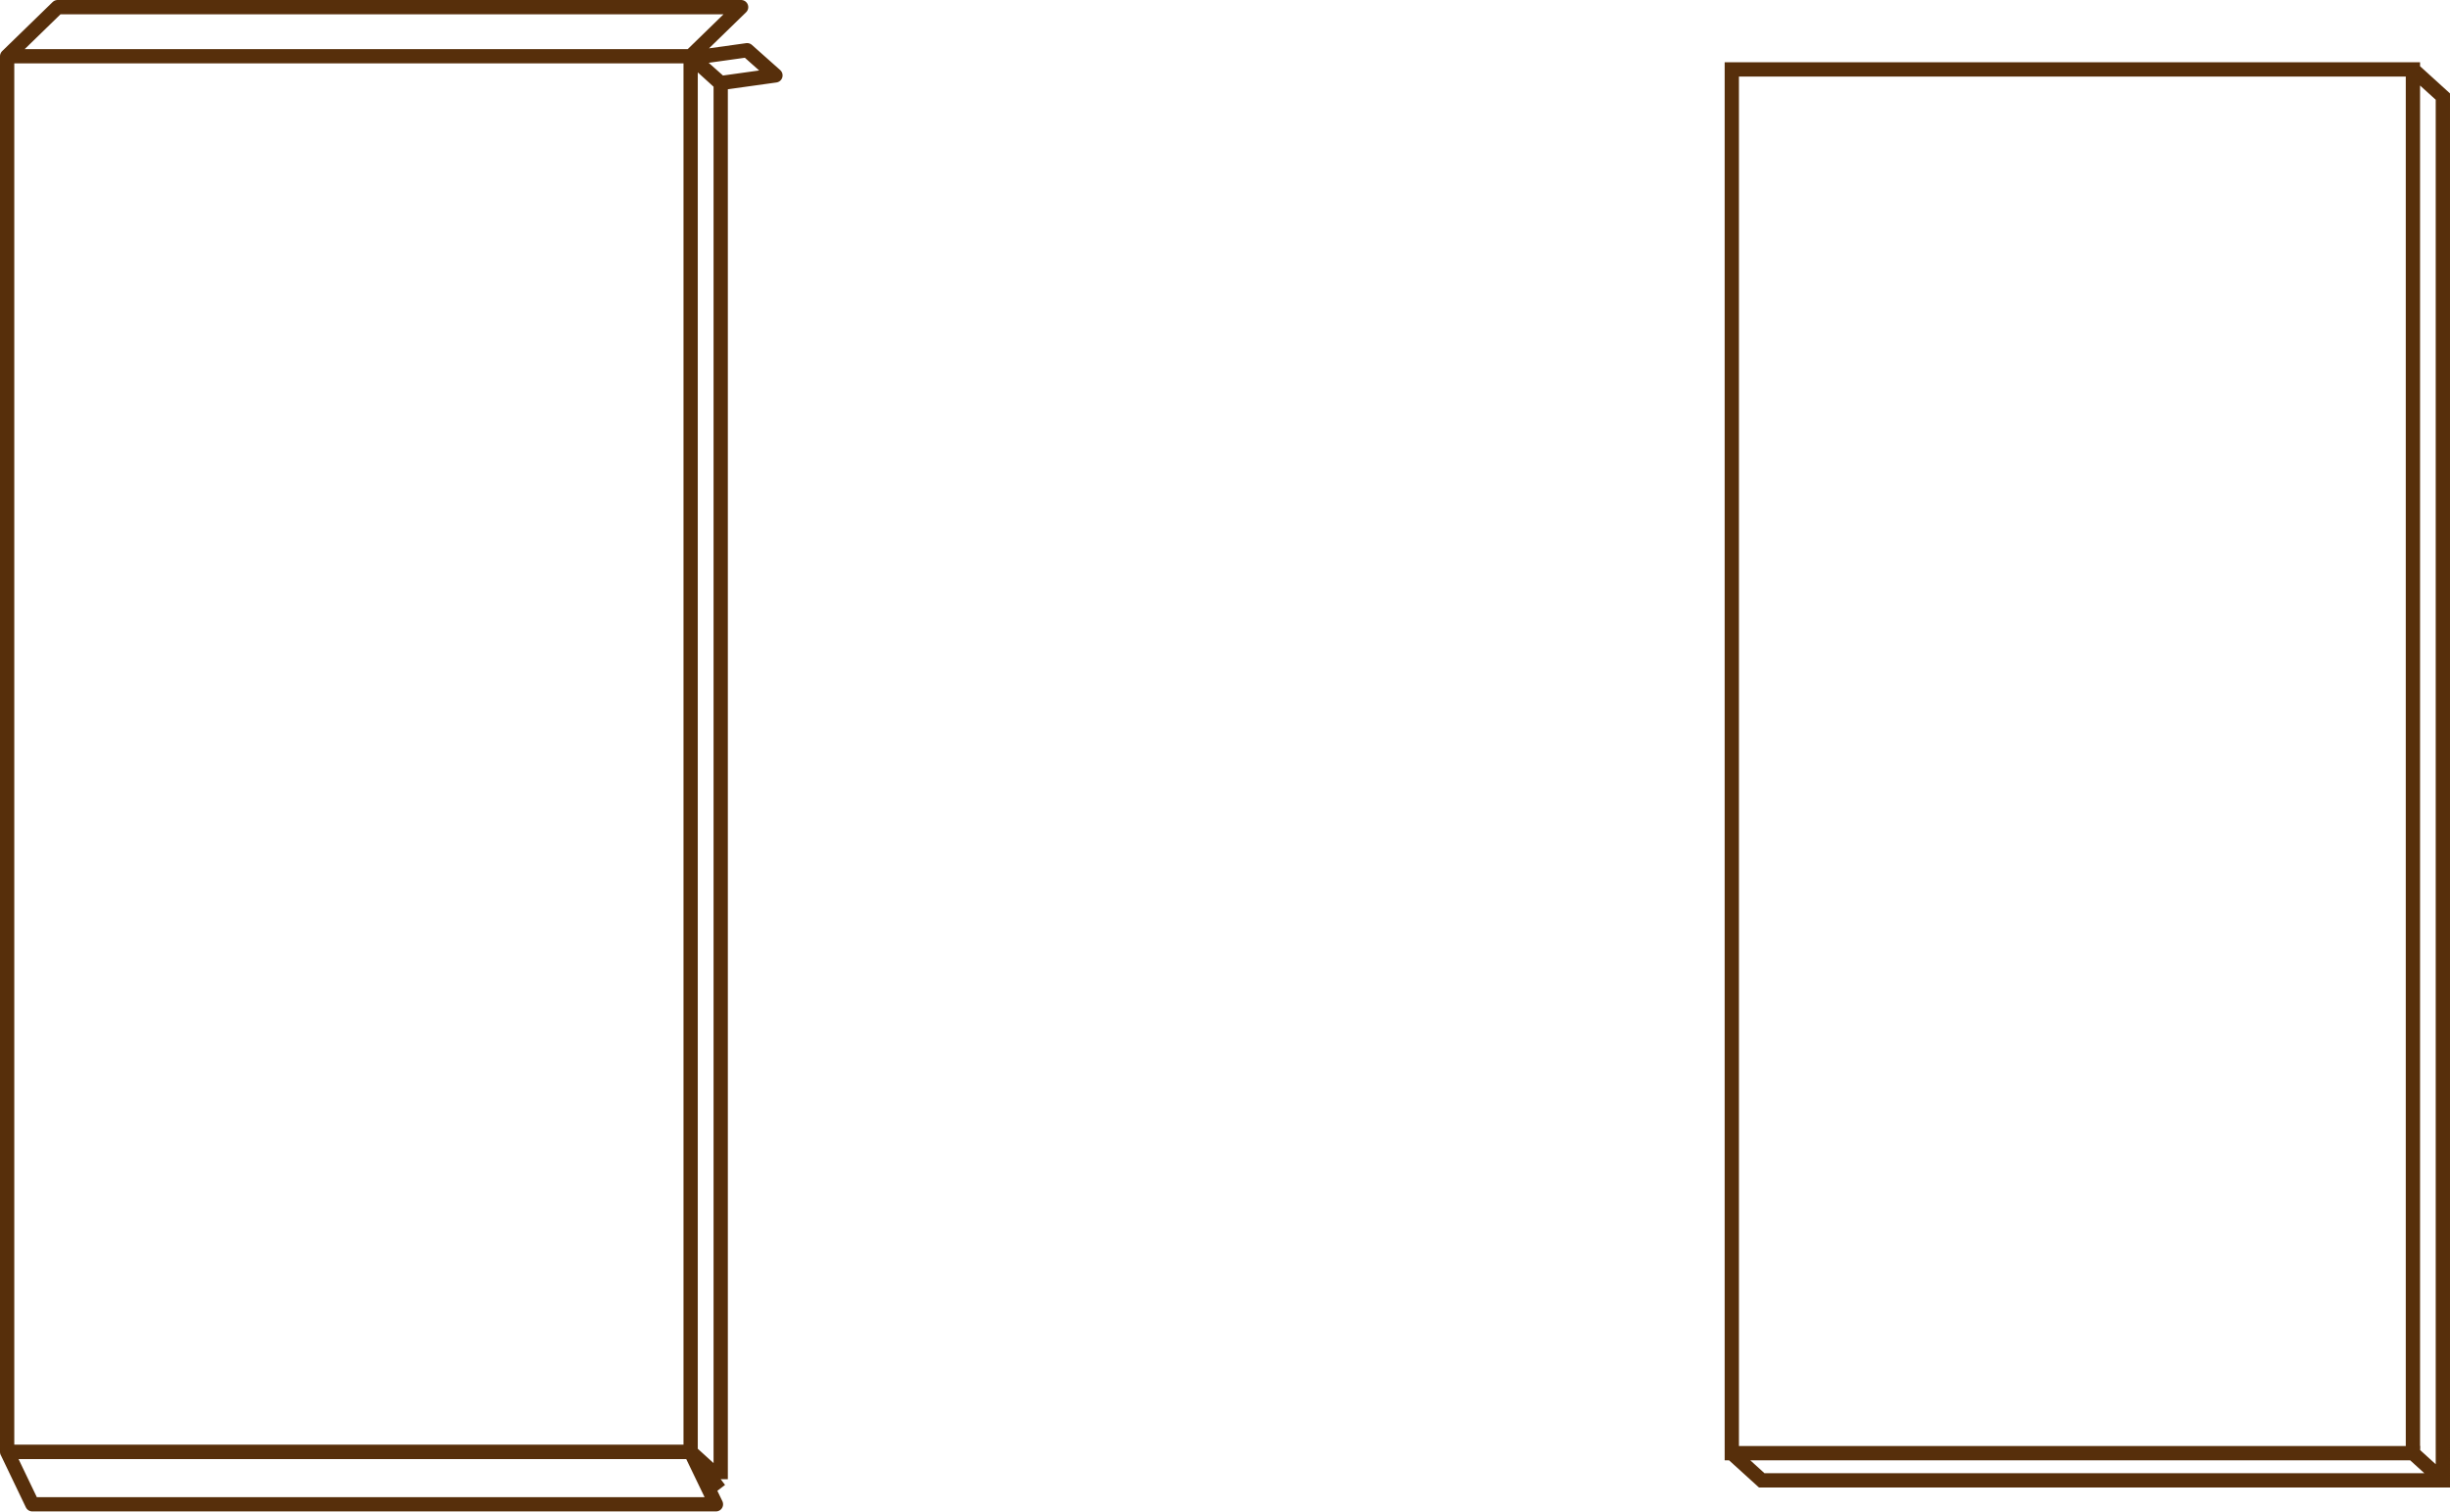
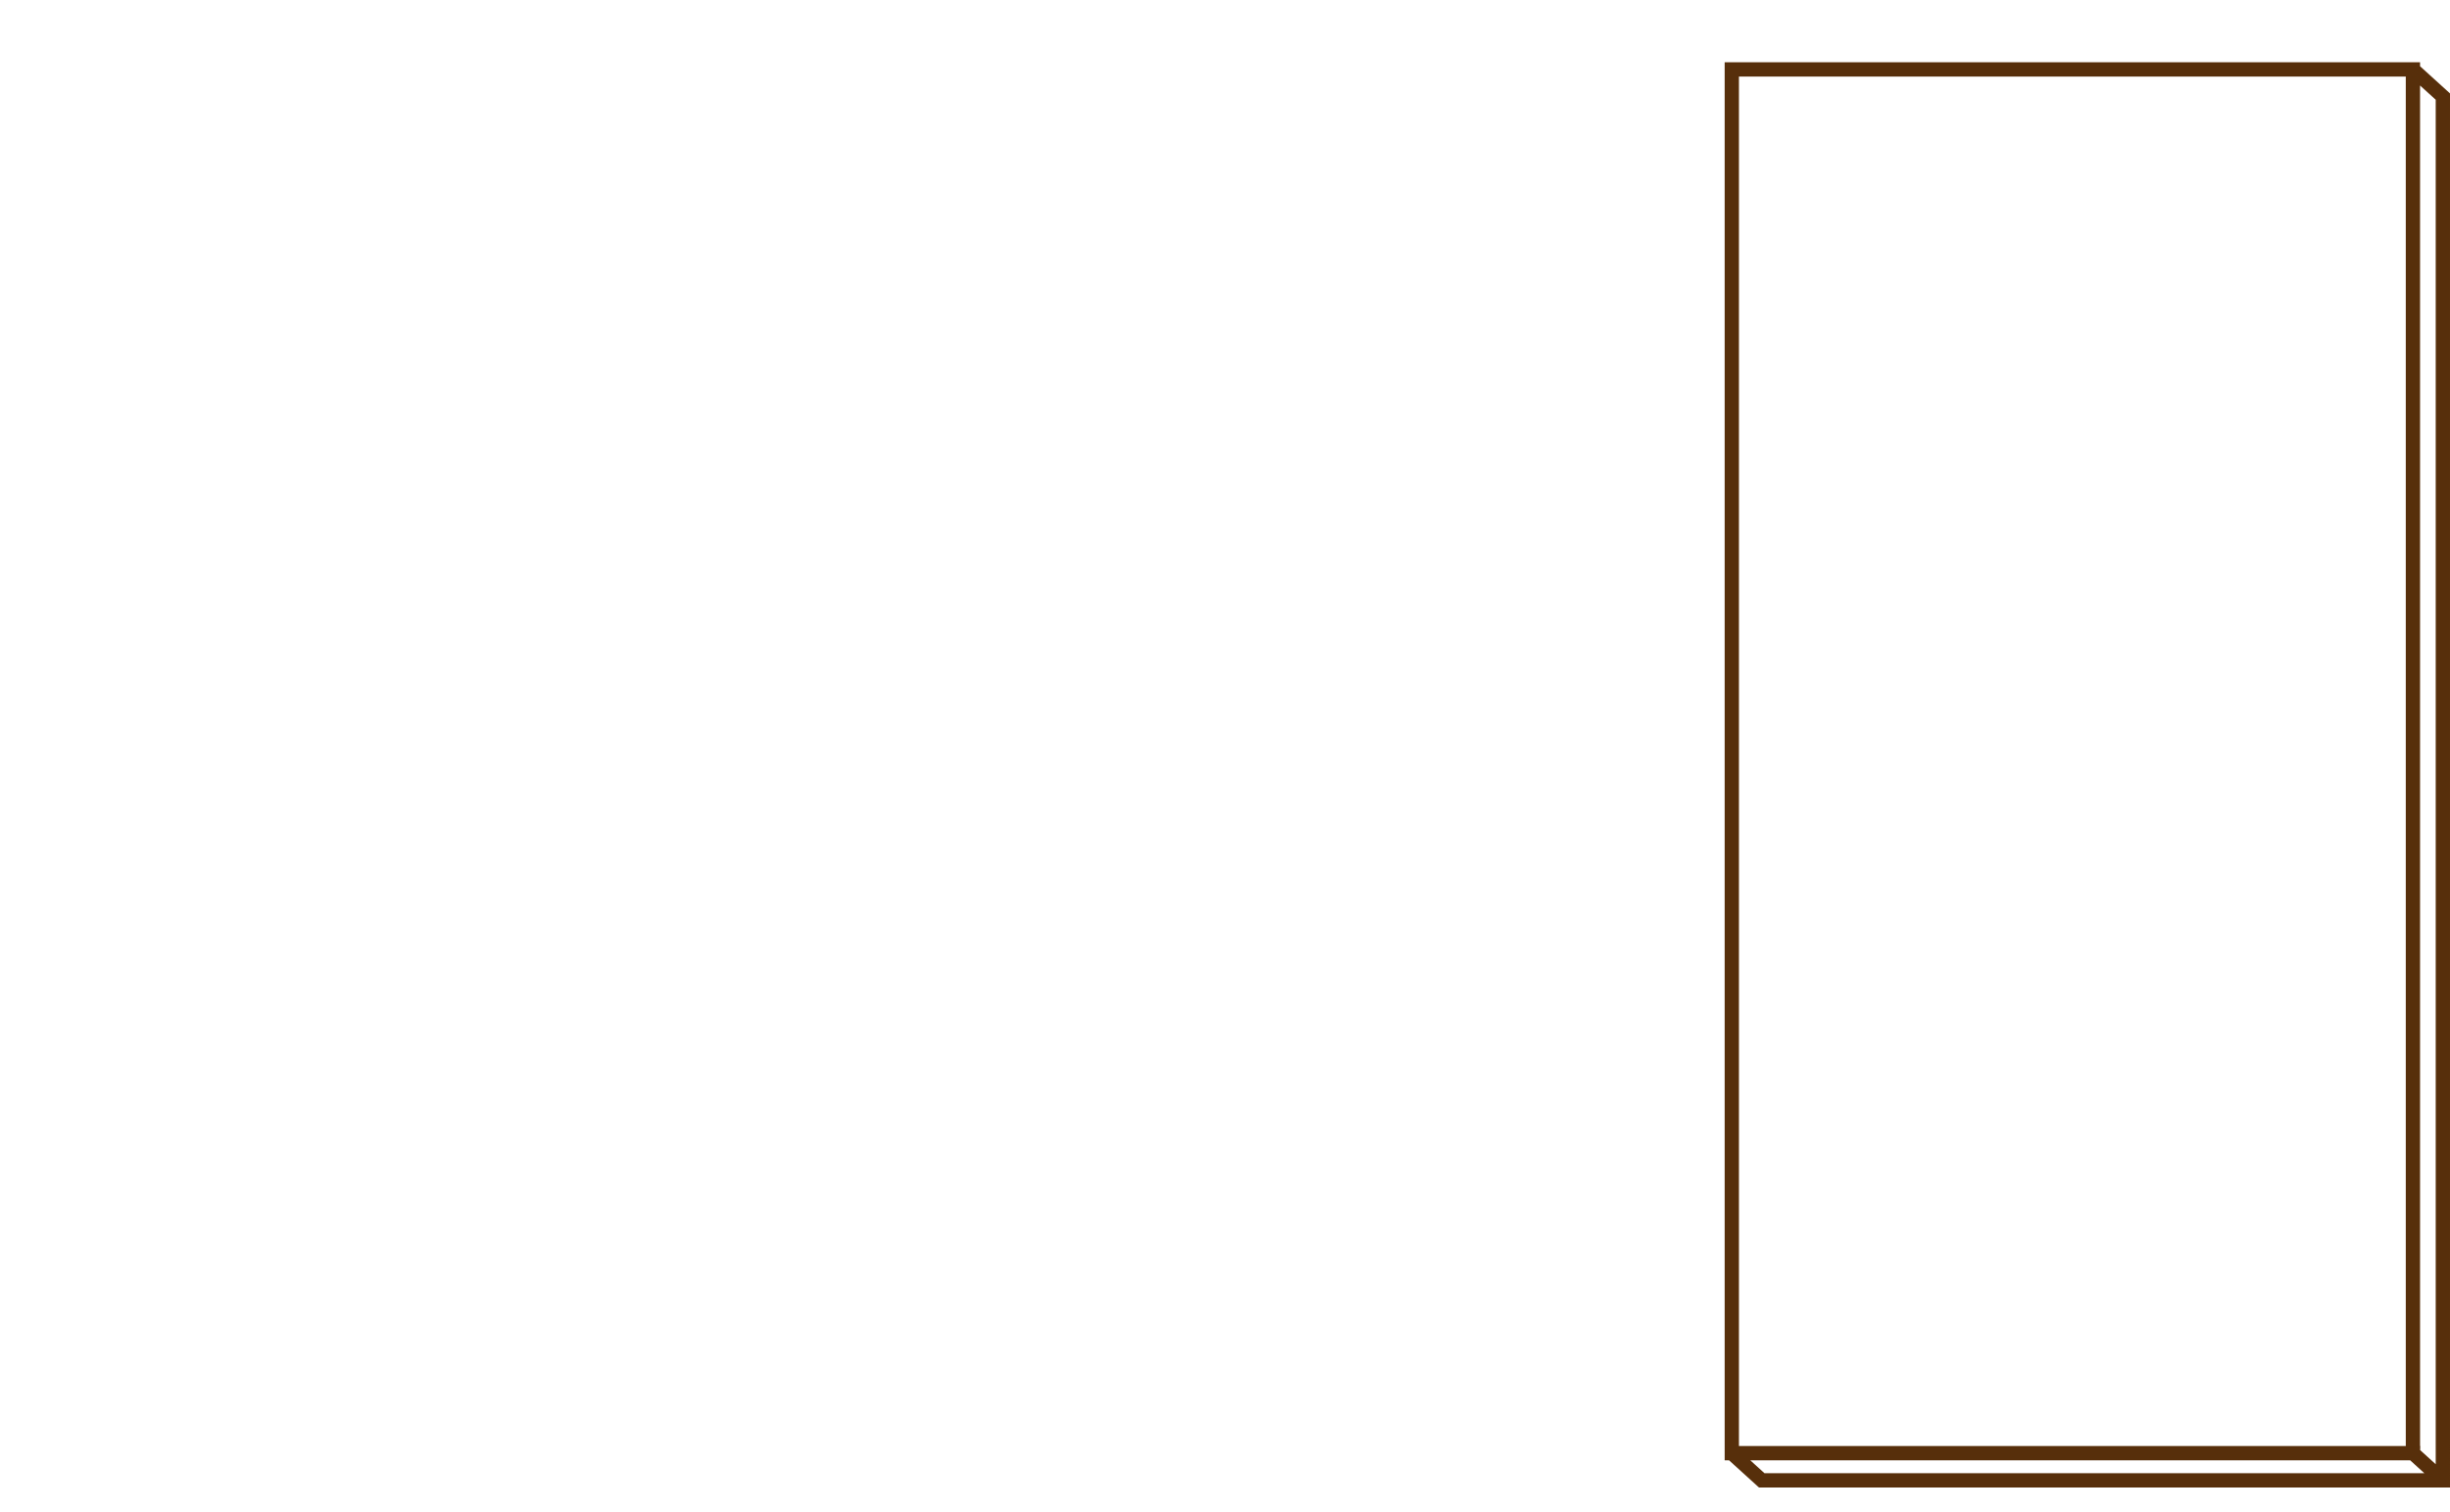
<svg xmlns="http://www.w3.org/2000/svg" id="Capa_2" data-name="Capa 2" viewBox="0 0 195.57 120.67">
  <defs>
    <style>
      .cls-1 {
        stroke-miterlimit: 10;
      }

      .cls-1, .cls-2 {
        fill: none;
        stroke: #572f0b;
        stroke-width: 1.14px;
      }

      .cls-2 {
        stroke-linejoin: round;
      }
    </style>
  </defs>
  <g id="Capa_1-2" data-name="Capa 1">
    <path class="cls-1" d="M192.61,5.54l2.39,2.17V118.18h-54.37l-2.39-2.17m54.37,0l2.39,2.17m-2.39-2.17h-54.37V5.54h54.37V116.02Z" />
-     <path class="cls-2" d="M57.53,118.09l-.98,.75M61.9,6.02l-2.26-2.01-4.37,.61,2.26,2.01,4.37-.61ZM2.59,120.09H57.15l-2.02-4.19H.57l2.01,4.19ZM4.6,.57H59.16l-4.03,3.92H.57L4.6,.57Zm50.53,3.92l2.4,2.18V118.09m-2.4-2.18l2.4,2.18m-2.4-2.18H.57V4.49H55.13V115.9Z" />
  </g>
</svg>